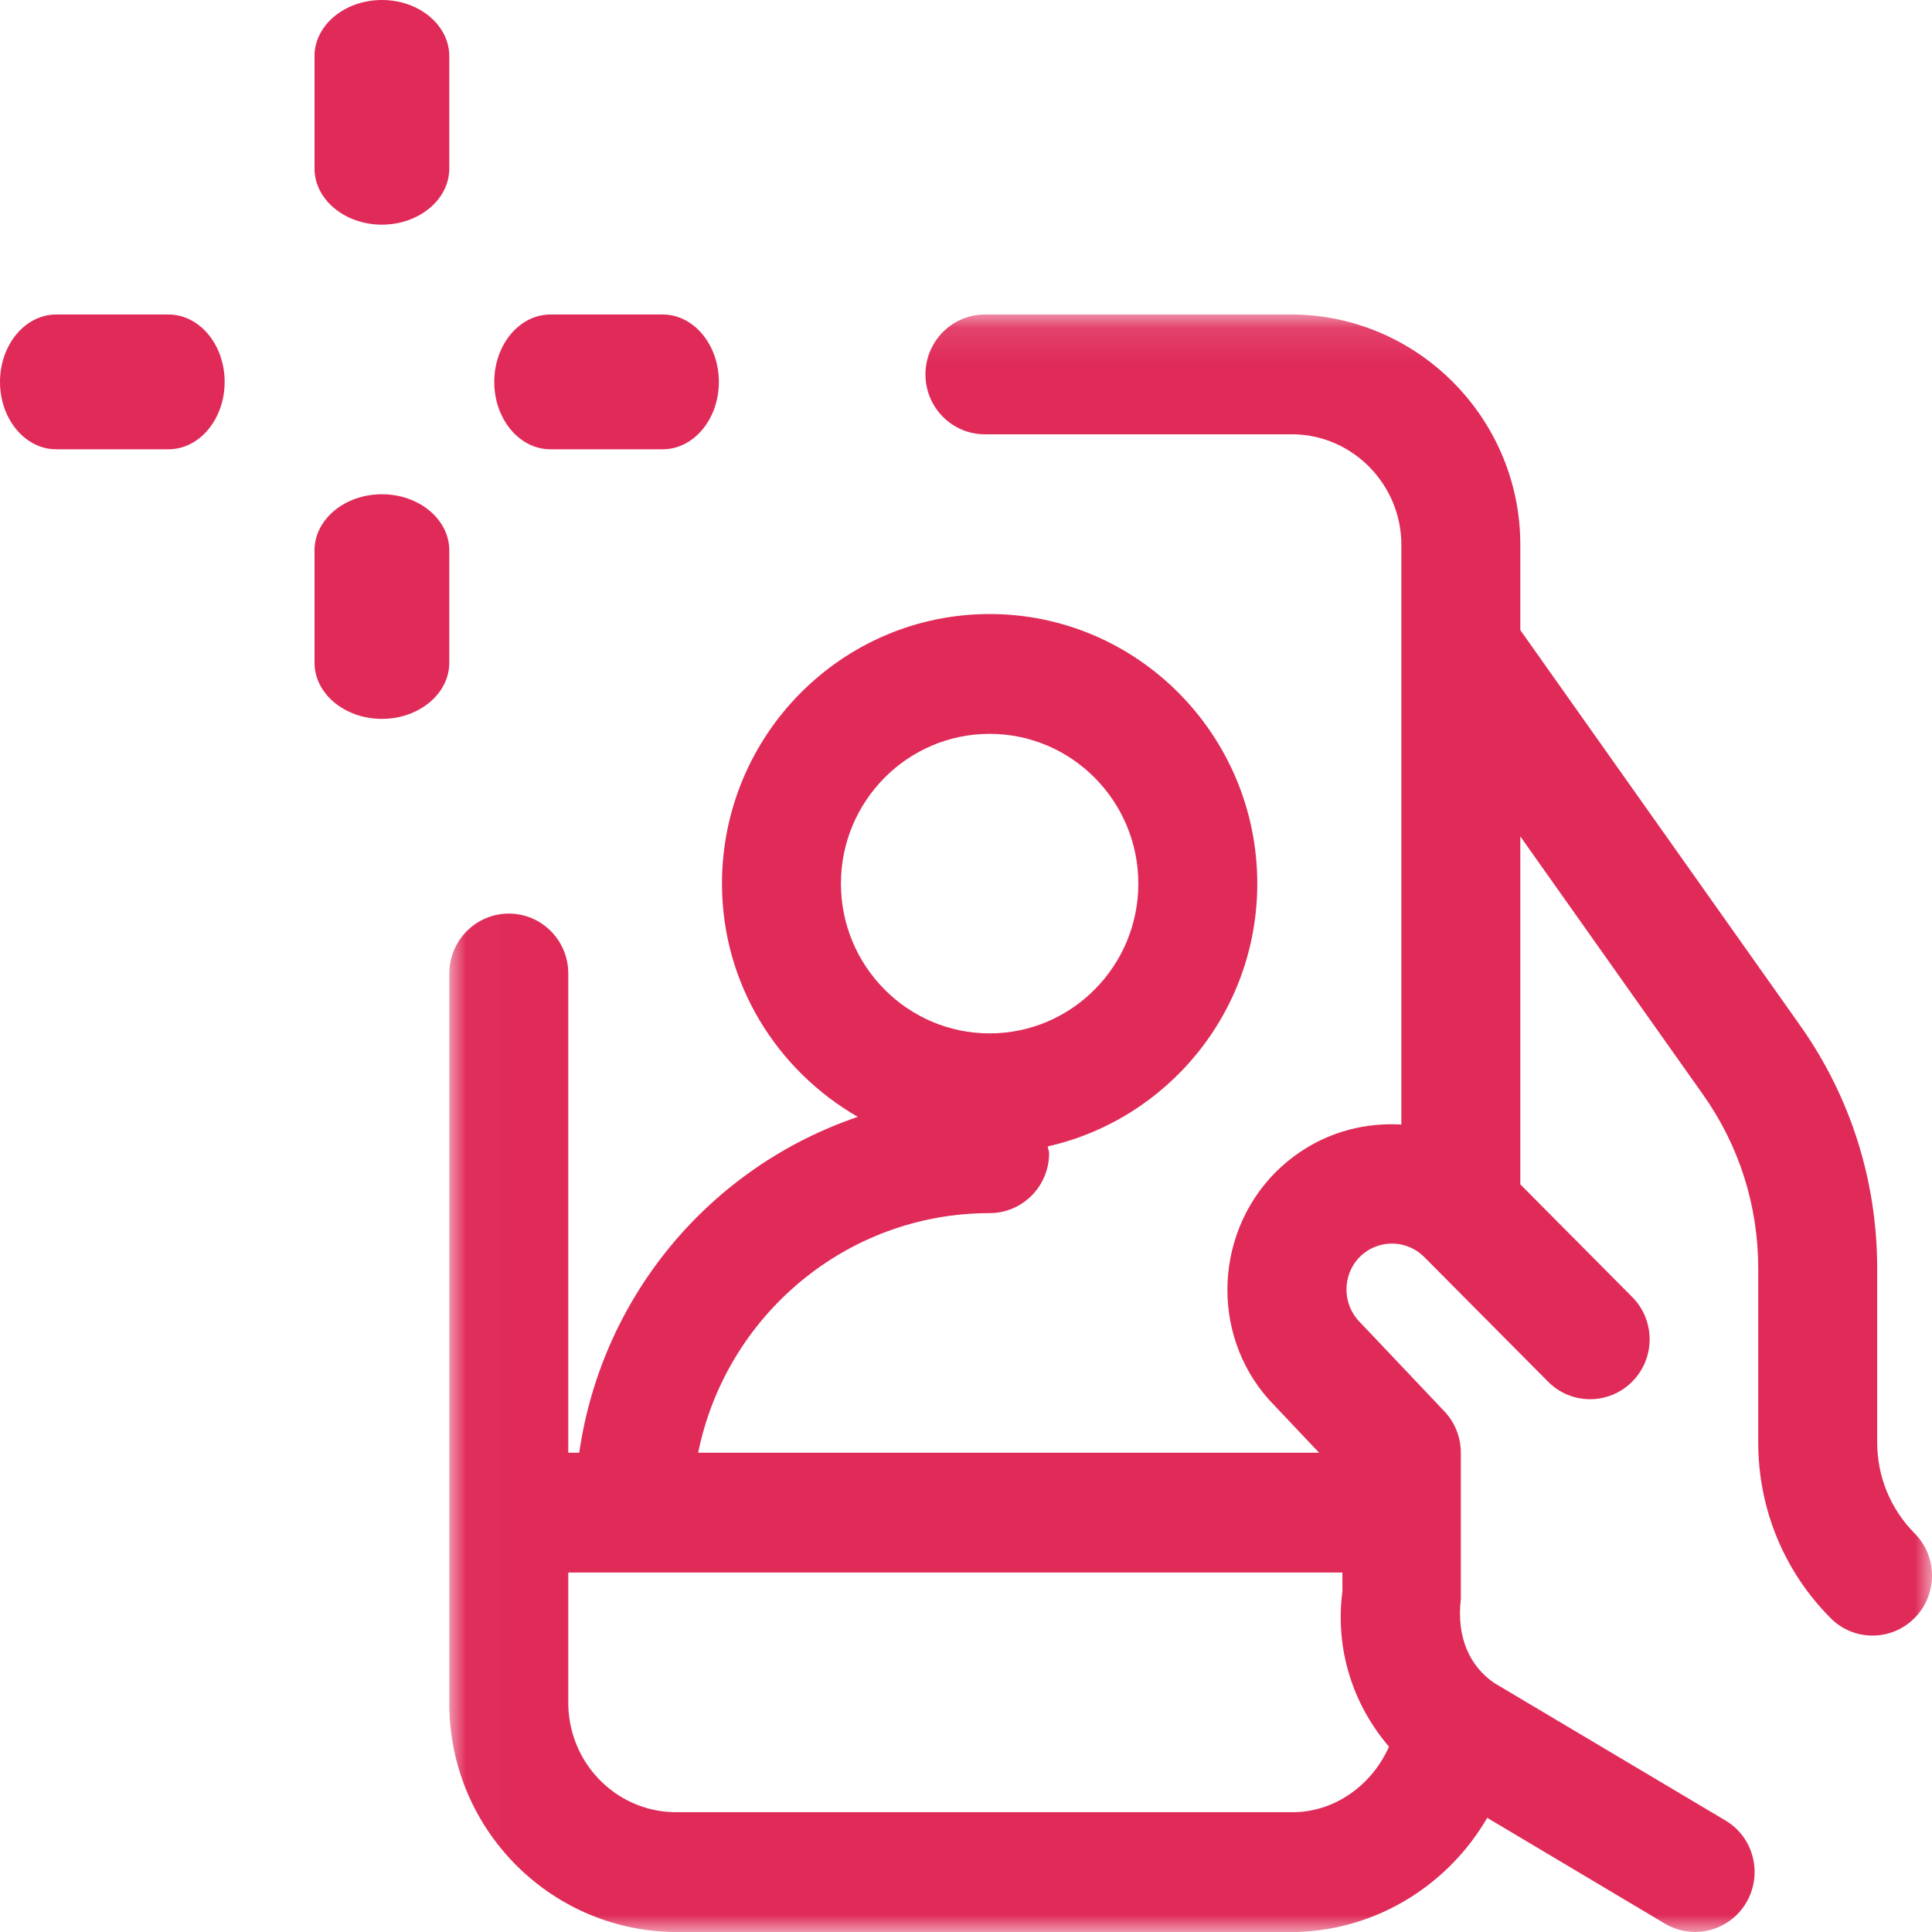
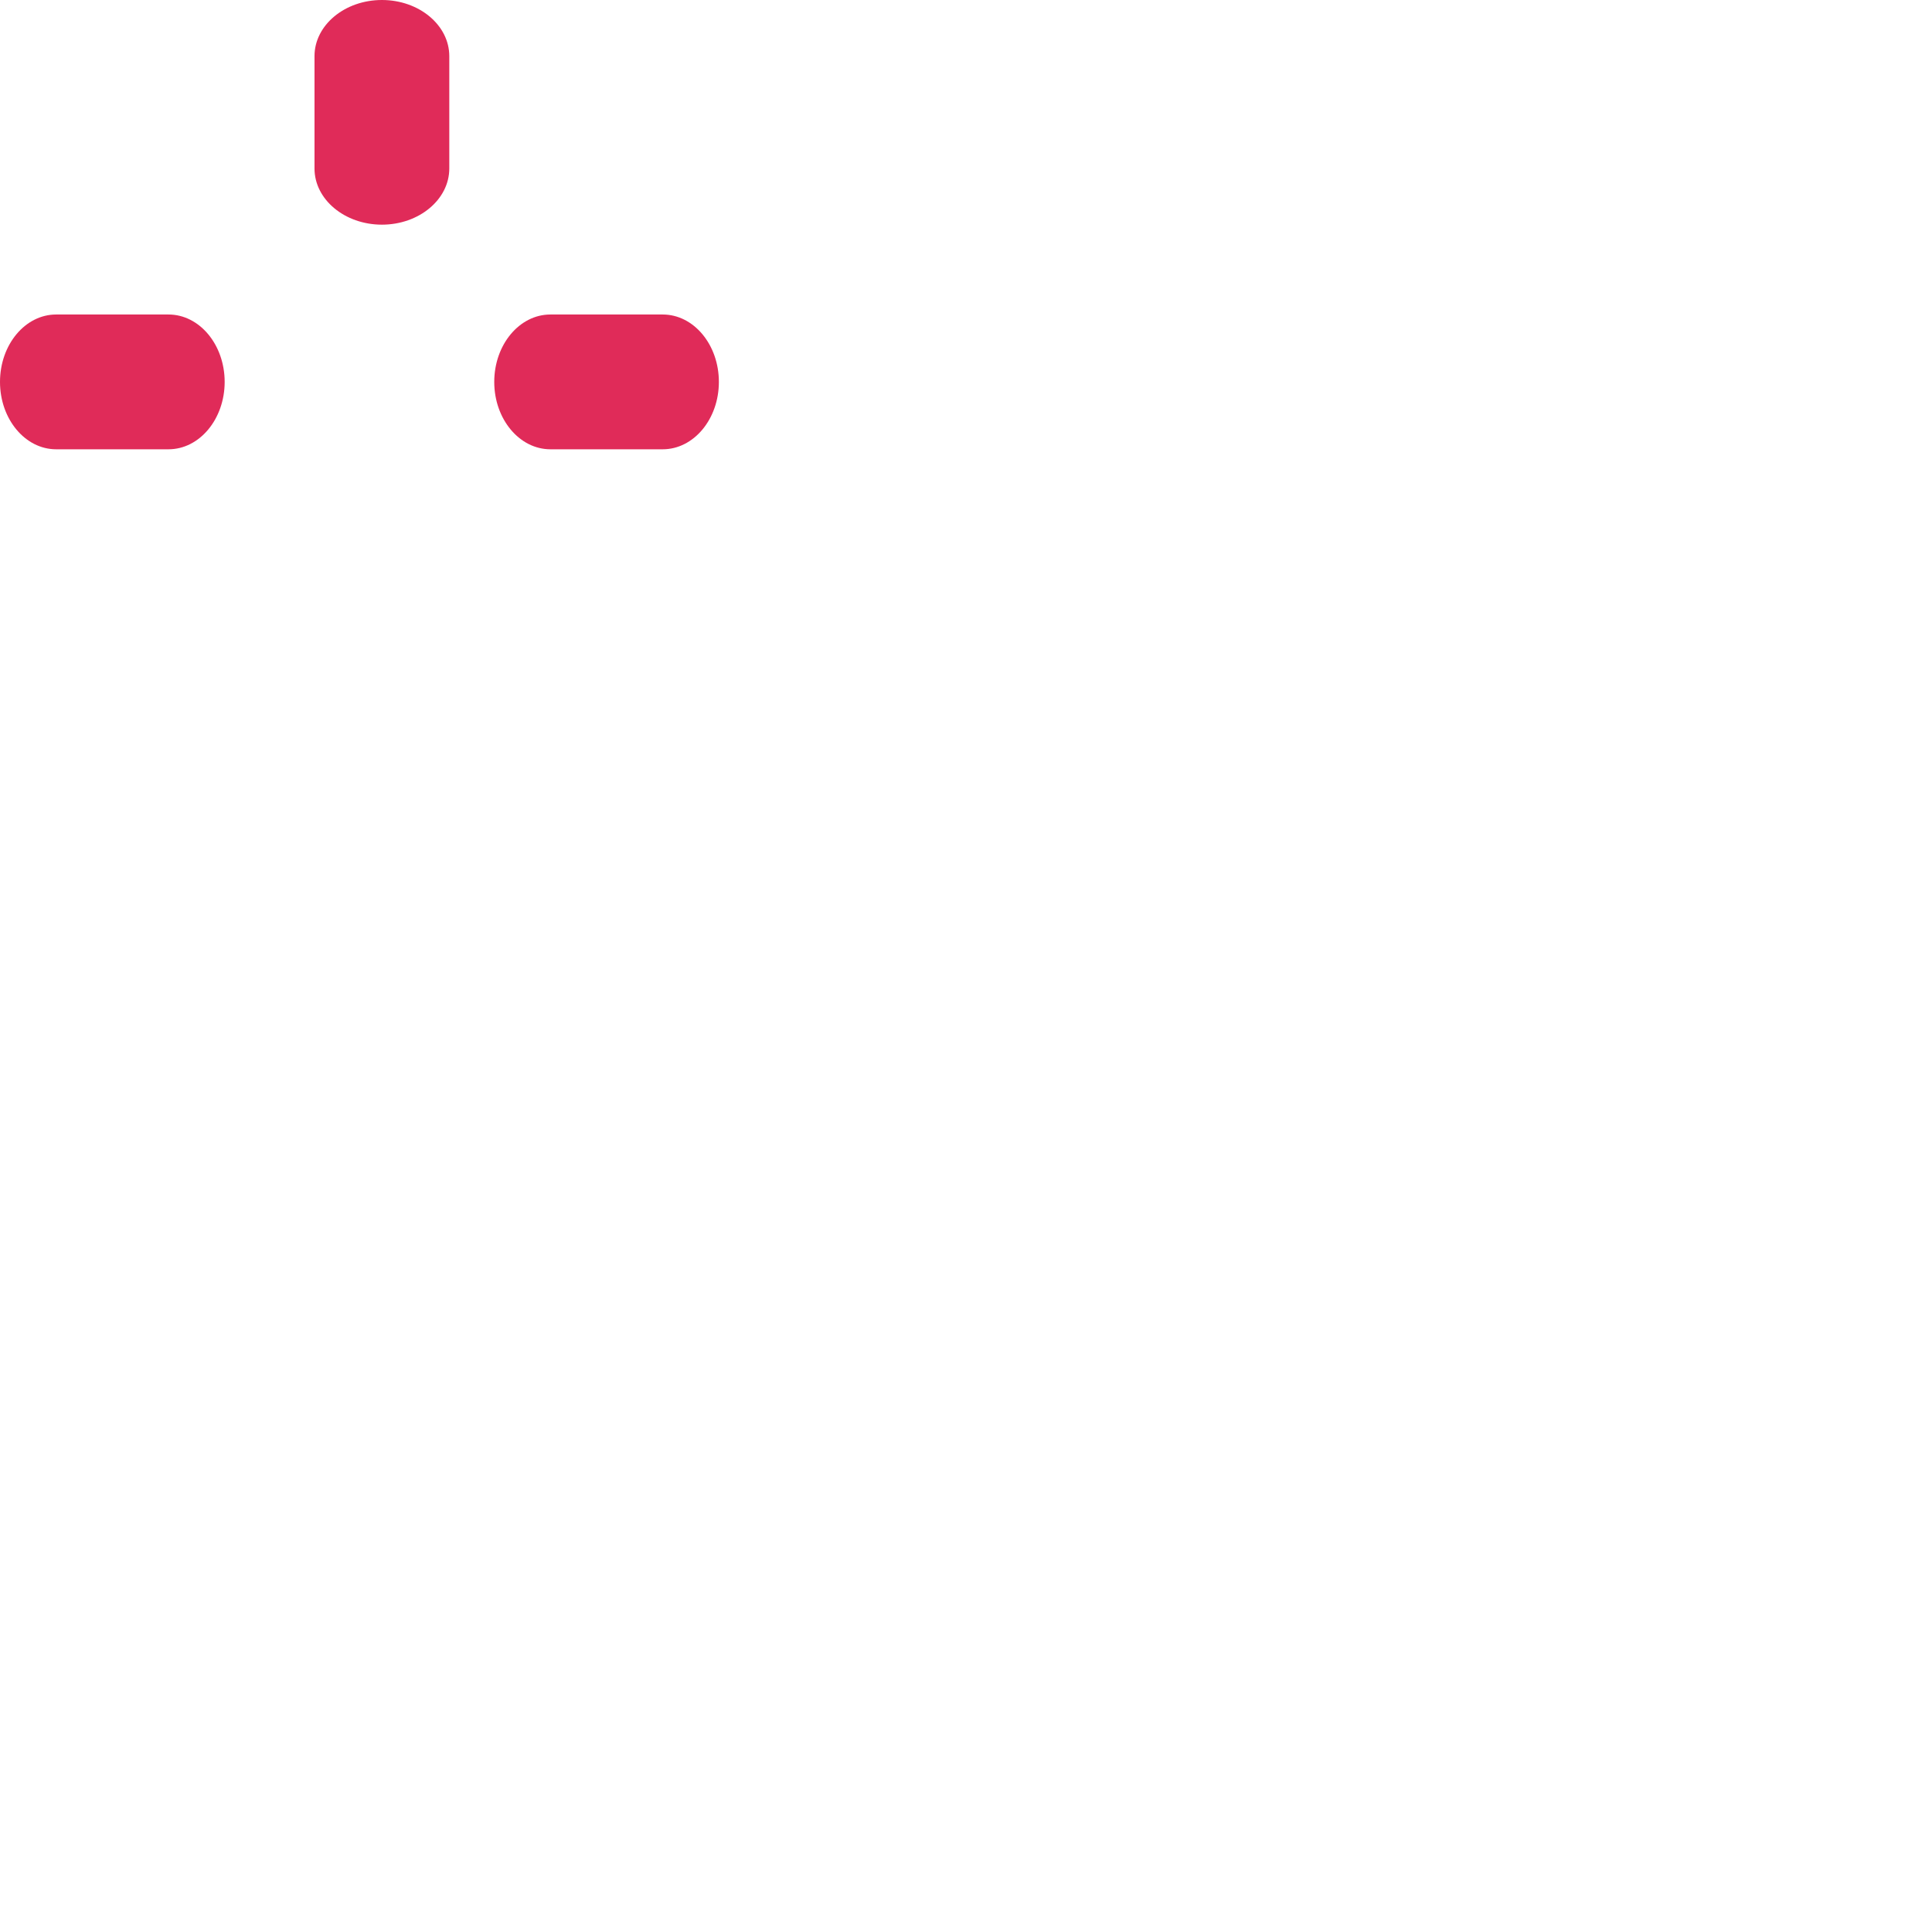
<svg xmlns="http://www.w3.org/2000/svg" width="56" height="56" viewBox="0 0 56 56" fill="none">
  <path fill-rule="evenodd" clip-rule="evenodd" d="M4.884 9.116H1.628C0.729 9.116 0 9.991 0 11.07C0 12.148 0.729 13.023 1.628 13.023H4.884C5.782 13.023 6.512 12.148 6.512 11.07C6.512 9.991 5.782 9.116 4.884 9.116Z" fill="#E02B59" />
  <path fill-rule="evenodd" clip-rule="evenodd" d="M15.954 13.023H19.209C20.108 13.023 20.837 12.148 20.837 11.07C20.837 9.991 20.108 9.116 19.209 9.116H15.954C15.055 9.116 14.326 9.991 14.326 11.07C14.326 12.148 15.055 13.023 15.954 13.023Z" fill="#E02B59" />
-   <path fill-rule="evenodd" clip-rule="evenodd" d="M13.023 15.954C13.023 15.055 12.148 14.326 11.07 14.326C9.992 14.326 9.116 15.055 9.116 15.954V19.209C9.116 20.108 9.992 20.837 11.07 20.837C12.148 20.837 13.023 20.108 13.023 19.209V15.954Z" fill="#E02B59" />
  <path fill-rule="evenodd" clip-rule="evenodd" d="M11.07 6.512C12.148 6.512 13.023 5.782 13.023 4.884V1.628C13.023 0.729 12.148 0 11.07 0C9.992 0 9.116 0.729 9.116 1.628V4.884C9.116 5.782 9.992 6.512 11.07 6.512Z" fill="#E02B59" />
  <mask id="mask0_0_268" style="mask-type:alpha" maskUnits="userSpaceOnUse" x="13" y="9" width="43" height="47">
    <path fill-rule="evenodd" clip-rule="evenodd" d="M13.023 9.116H56V56H13.023V9.116Z" fill="white" />
  </mask>
  <g mask="url(#mask0_0_268)">
-     <path fill-rule="evenodd" clip-rule="evenodd" d="M37.544 52.527H19.548C17.826 52.497 16.447 51.064 16.472 49.302V45.581H18.341H38.909L38.911 46.118C38.695 47.767 39.189 49.376 40.261 50.629C39.773 51.721 38.736 52.492 37.544 52.527ZM28.685 21.271C31.061 21.271 32.995 23.218 32.995 25.612C32.995 28.006 31.061 29.953 28.685 29.953C26.308 29.953 24.375 28.006 24.375 25.612C24.375 23.218 26.308 21.271 28.685 21.271ZM55.498 44.447C54.797 43.738 54.411 42.801 54.411 41.805V36.765C54.411 34.218 53.634 31.773 52.163 29.703L44.067 18.264V15.823C44.088 12.198 41.178 9.188 37.544 9.116H28.549C27.597 9.116 26.825 9.894 26.825 10.853C26.825 11.811 27.597 12.589 28.549 12.589H37.509C39.233 12.624 40.63 14.066 40.619 15.814V32.595C39.612 32.537 38.587 32.785 37.704 33.378C37.442 33.551 37.199 33.755 36.973 33.977C35.116 35.855 35.116 38.902 36.948 40.747L38.235 42.108H20.237C21.037 38.149 24.52 35.163 28.685 35.163C29.636 35.163 30.409 34.385 30.409 33.426C30.409 33.357 30.376 33.297 30.367 33.23C33.836 32.449 36.443 29.338 36.443 25.612C36.443 21.304 32.962 17.798 28.685 17.798C24.407 17.798 20.927 21.304 20.927 25.612C20.927 28.516 22.524 31.025 24.864 32.373C20.619 33.813 17.449 37.533 16.789 42.108H16.472V28.217C16.472 27.259 15.702 26.481 14.748 26.481C13.796 26.481 13.024 27.259 13.024 28.217V49.276C12.969 52.923 15.87 55.94 19.52 56H37.592C39.927 55.931 41.982 54.629 43.108 52.691L48.257 55.757C48.533 55.921 48.834 55.998 49.133 55.998C49.724 55.998 50.299 55.692 50.618 55.146C51.103 54.319 50.832 53.254 50.014 52.768L43.306 48.779C42.589 48.285 42.214 47.441 42.343 46.345V42.108C42.343 41.664 42.173 41.233 41.867 40.909L39.415 38.321C38.9 37.802 38.9 36.952 39.412 36.434C39.474 36.371 39.539 36.318 39.612 36.269C40.136 35.917 40.837 35.987 41.283 36.436L44.871 40.048C45.547 40.729 46.637 40.724 47.31 40.048C47.984 39.37 47.984 38.272 47.31 37.594L44.067 34.329V24.244L49.358 31.72C50.409 33.199 50.963 34.945 50.963 36.765V41.805C50.963 43.727 51.705 45.535 53.055 46.896C53.392 47.239 53.834 47.408 54.275 47.408C54.717 47.408 55.158 47.239 55.493 46.901C56.169 46.223 56.169 45.125 55.498 44.447Z" fill="#E02B59" />
-   </g>
+     </g>
</svg>